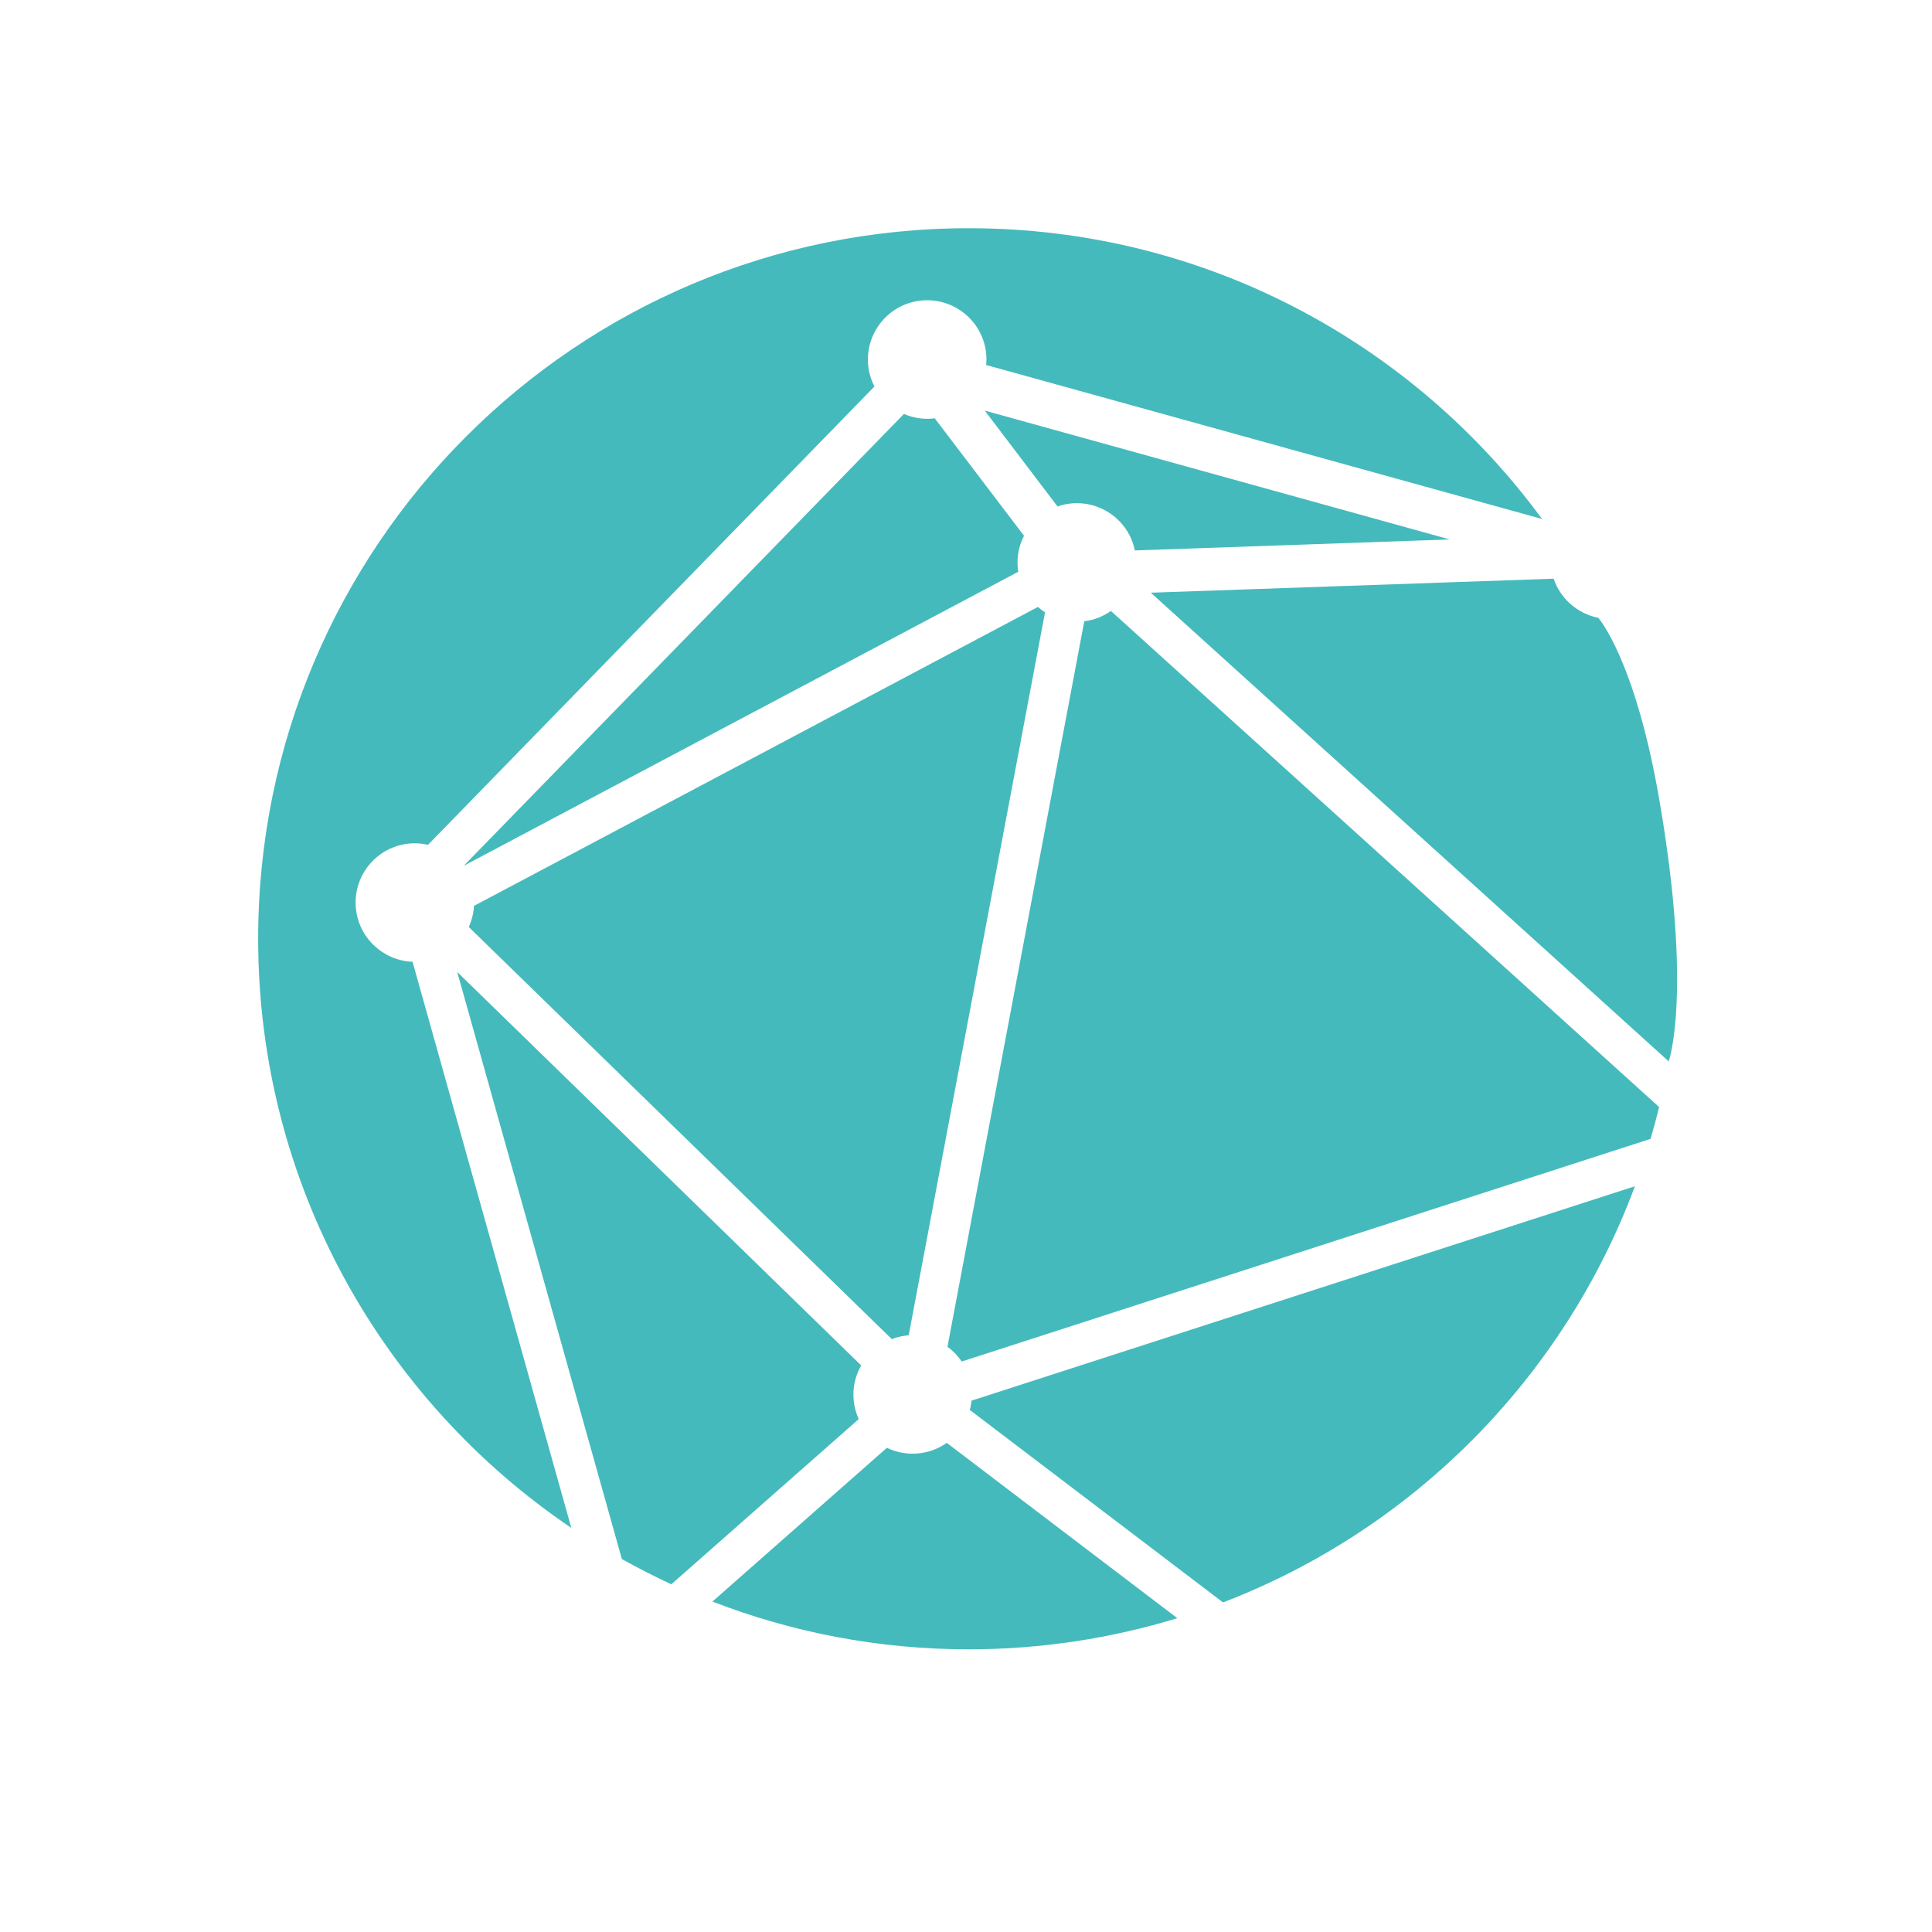
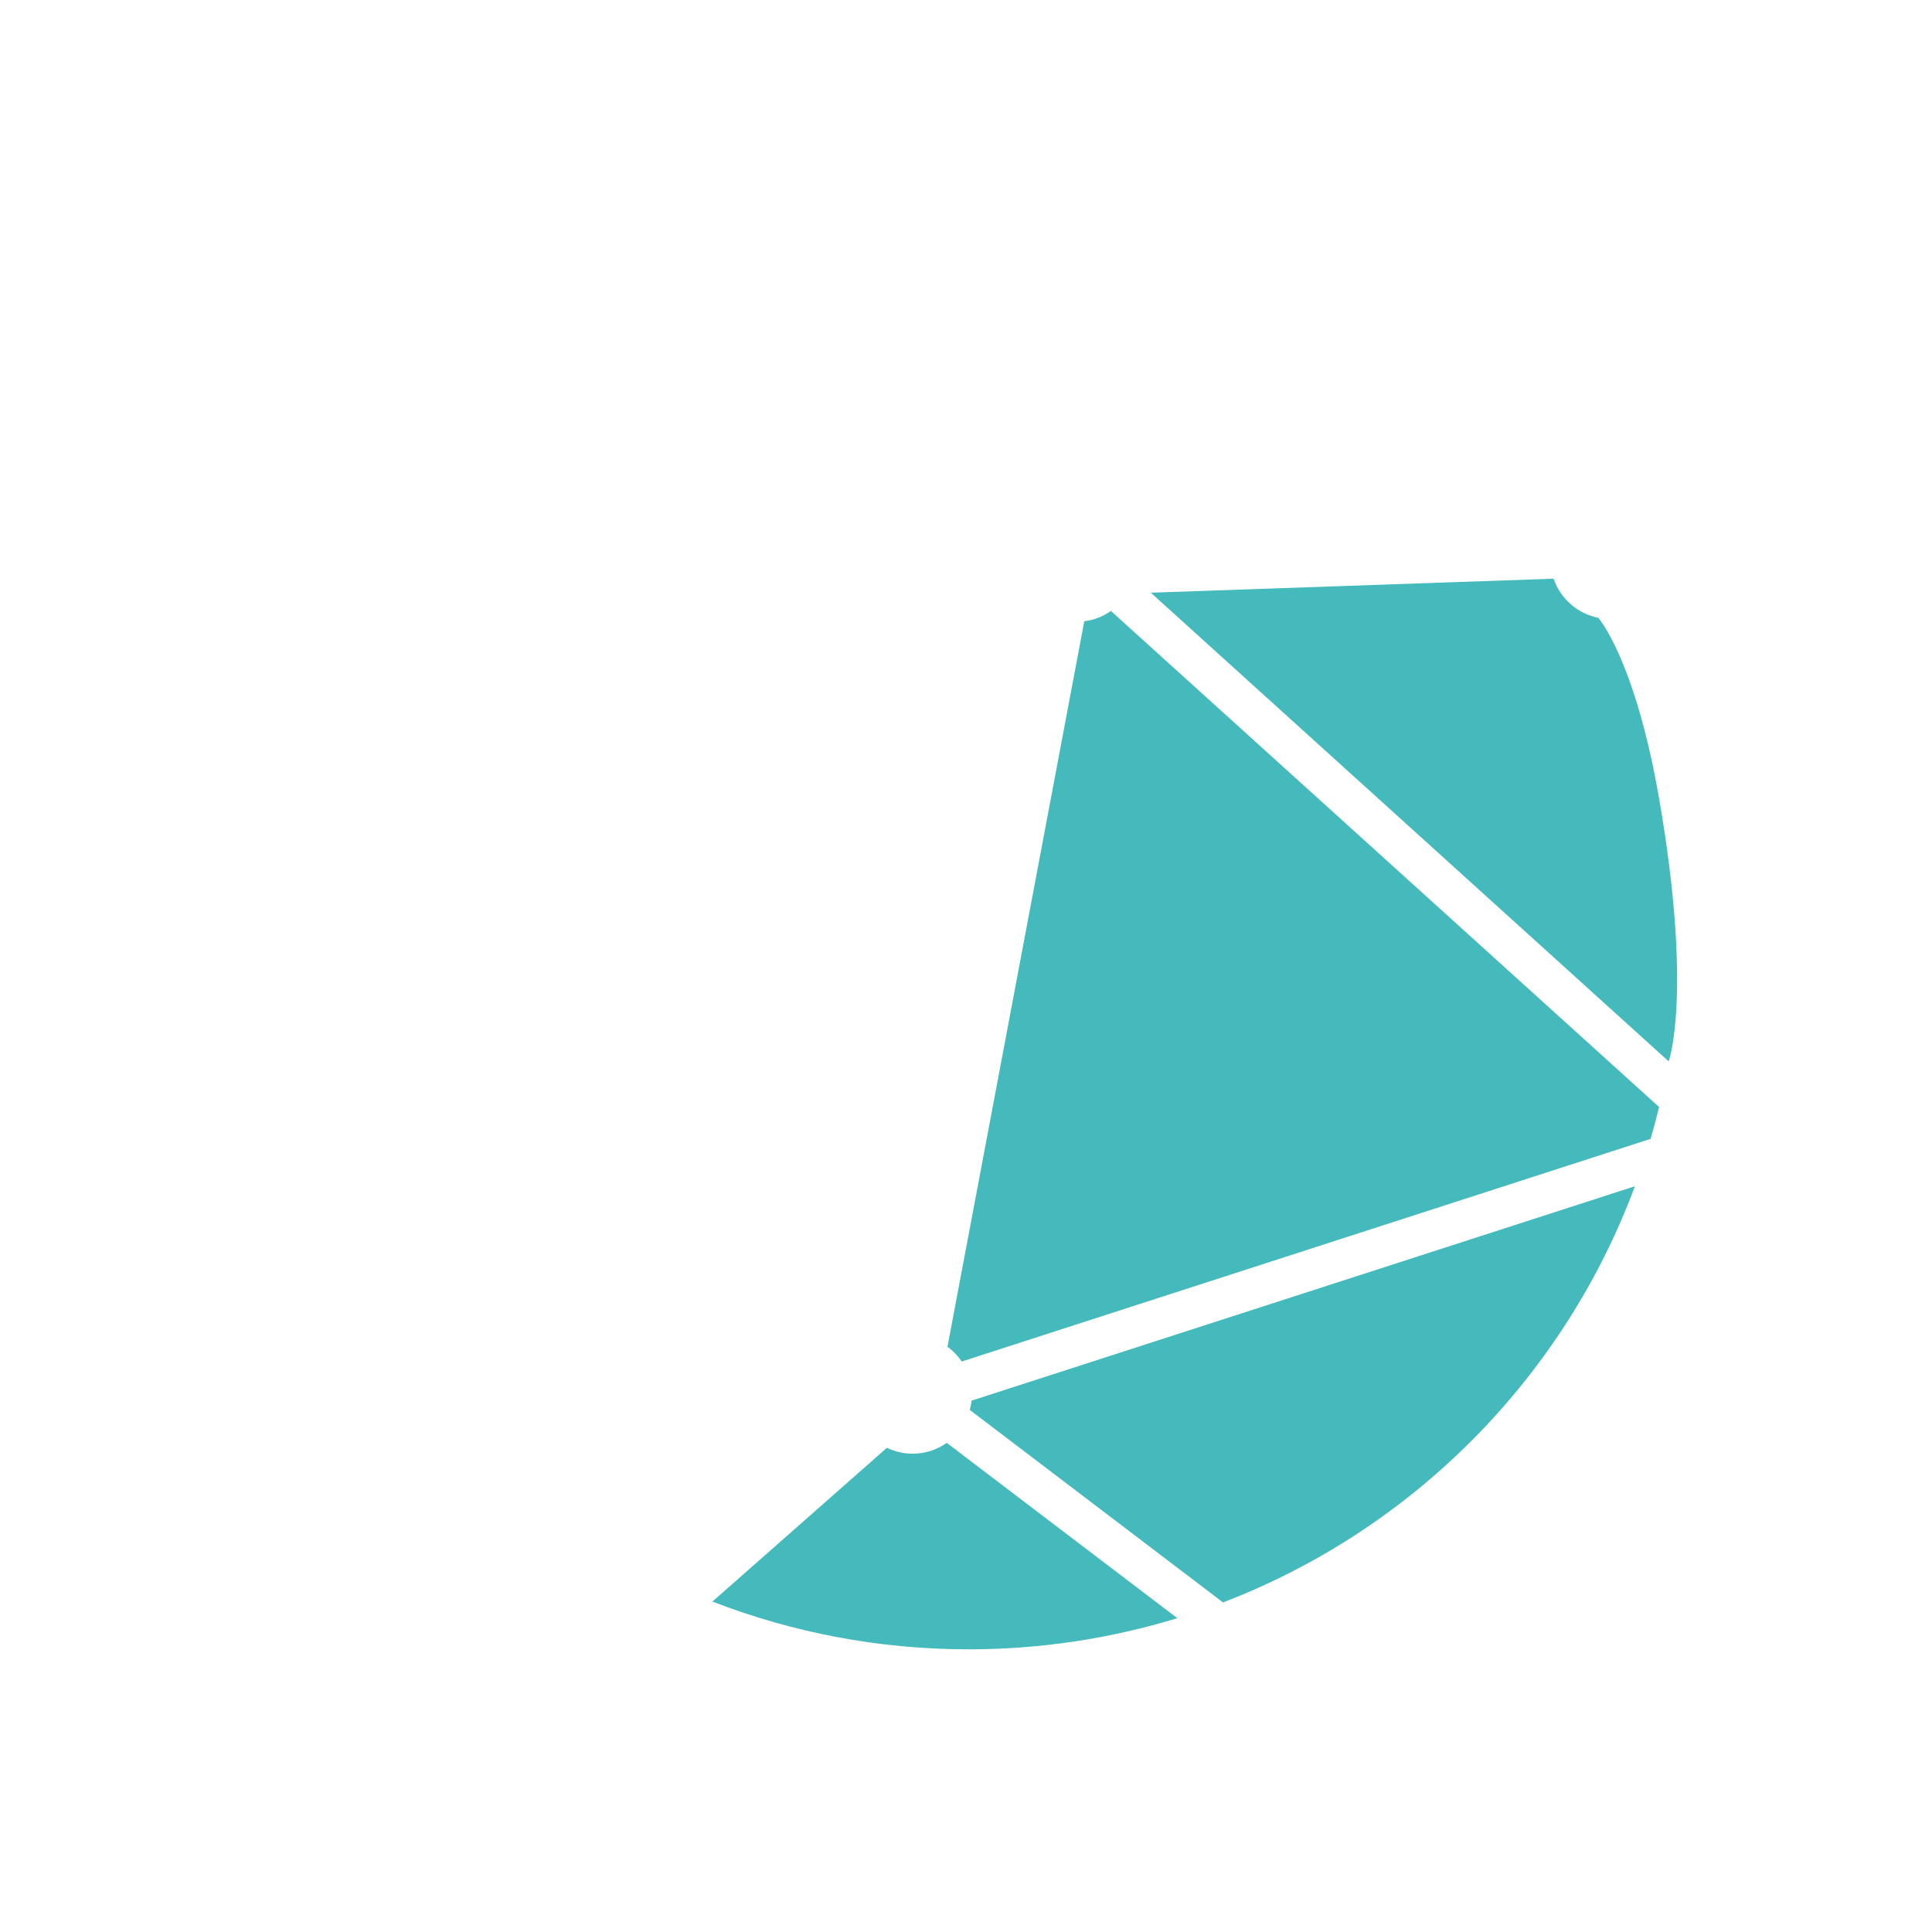
<svg xmlns="http://www.w3.org/2000/svg" version="1.1" id="Calque_1" x="0px" y="0px" width="32px" height="32px" viewBox="0 0 32 32" enable-background="new 0 0 32 32" xml:space="preserve">
  <g>
    <g>
      <path fill="#45BABC" d="M17.959,10.29l-2.266,12.017c0.092,0.066,0.172,0.15,0.236,0.244l11.41-3.688    c0.051-0.174,0.098-0.35,0.141-0.527l-9.08-8.217C18.271,10.211,18.12,10.27,17.959,10.29z" />
-       <path fill="#45BABC" d="M7.851,15.004c-0.007,0.121-0.037,0.24-0.087,0.35l7.007,6.826c0.084-0.033,0.17-0.053,0.259-0.061    c0.007-0.002,0.013-0.002,0.021-0.002l2.258-11.975c-0.041-0.027-0.081-0.056-0.118-0.089L7.851,15.004z" />
      <path fill="#45BABC" d="M16.045,27.318c1.201,0,2.361-0.182,3.455-0.516l-3.819-2.904c-0.14,0.1-0.304,0.16-0.479,0.176    c-0.178,0.016-0.354-0.018-0.512-0.094L11.8,26.527C13.117,27.037,14.548,27.318,16.045,27.318z" />
-       <path fill="#45BABC" d="M14.139,23.182c-0.018-0.197,0.027-0.395,0.125-0.566l-6.691-6.517l2.727,9.724    c0.267,0.148,0.541,0.289,0.819,0.418l3.104-2.736C14.177,23.402,14.148,23.295,14.139,23.182z" />
      <path fill="#45BABC" d="M27.639,17.58l-8.578-7.763l6.672-0.232c0.112,0.331,0.396,0.58,0.74,0.648c0,0,0.606,0.682,1.008,2.998    C28.04,16.465,27.639,17.58,27.639,17.58z" />
-       <path fill="#45BABC" d="M17.516,8.389c0.076-0.027,0.154-0.044,0.234-0.051c0.029-0.003,0.059-0.004,0.088-0.004    c0.229,0,0.45,0.08,0.629,0.229c0.171,0.144,0.286,0.337,0.33,0.554l5.216-0.182l-7.702-2.134L17.516,8.389z" />
      <path fill="#45BABC" d="M27.079,19.648l-10.987,3.551c-0.006,0.053-0.015,0.104-0.029,0.154l4.194,3.188    C23.406,25.334,25.903,22.813,27.079,19.648z" />
-       <path fill="#45BABC" d="M6.833,15.93c-0.486-0.019-0.896-0.397-0.939-0.895c-0.023-0.261,0.057-0.516,0.226-0.717    s0.405-0.324,0.667-0.347c0.101-0.009,0.203-0.001,0.302,0.022l7.395-7.592c-0.058-0.112-0.094-0.234-0.105-0.361    c-0.047-0.54,0.353-1.017,0.892-1.063c0.541-0.047,1.018,0.353,1.064,0.892c0.005,0.059,0.005,0.117-0.002,0.176l9.208,2.551    c-2.142-2.92-5.597-4.816-9.495-4.816c-6.5,0-11.77,5.269-11.77,11.769c0,4.063,2.058,7.643,5.187,9.758L6.833,15.93z" />
-       <path fill="#45BABC" d="M16.866,9.47c-0.004-0.023-0.007-0.046-0.009-0.068c-0.016-0.184,0.02-0.366,0.104-0.528l-1.479-1.946    c-0.014,0.002-0.027,0.003-0.041,0.005c-0.16,0.014-0.322-0.013-0.469-0.077l-7.291,7.484L16.866,9.47z" />
    </g>
  </g>
</svg>